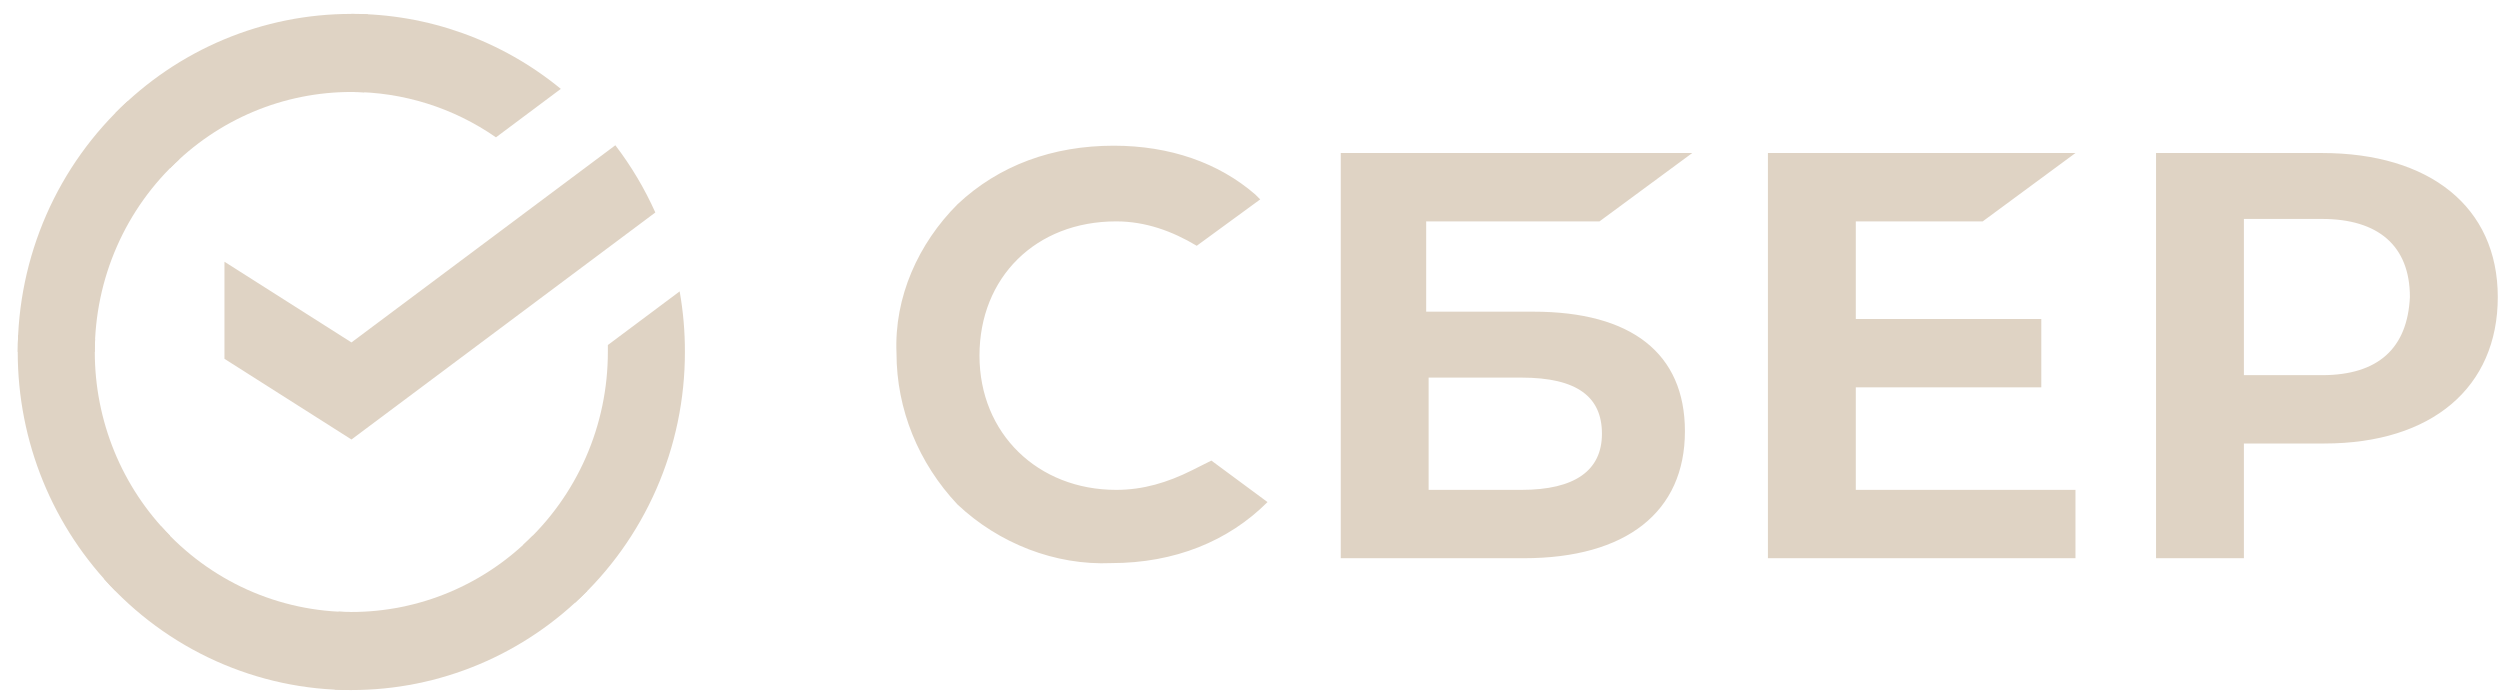
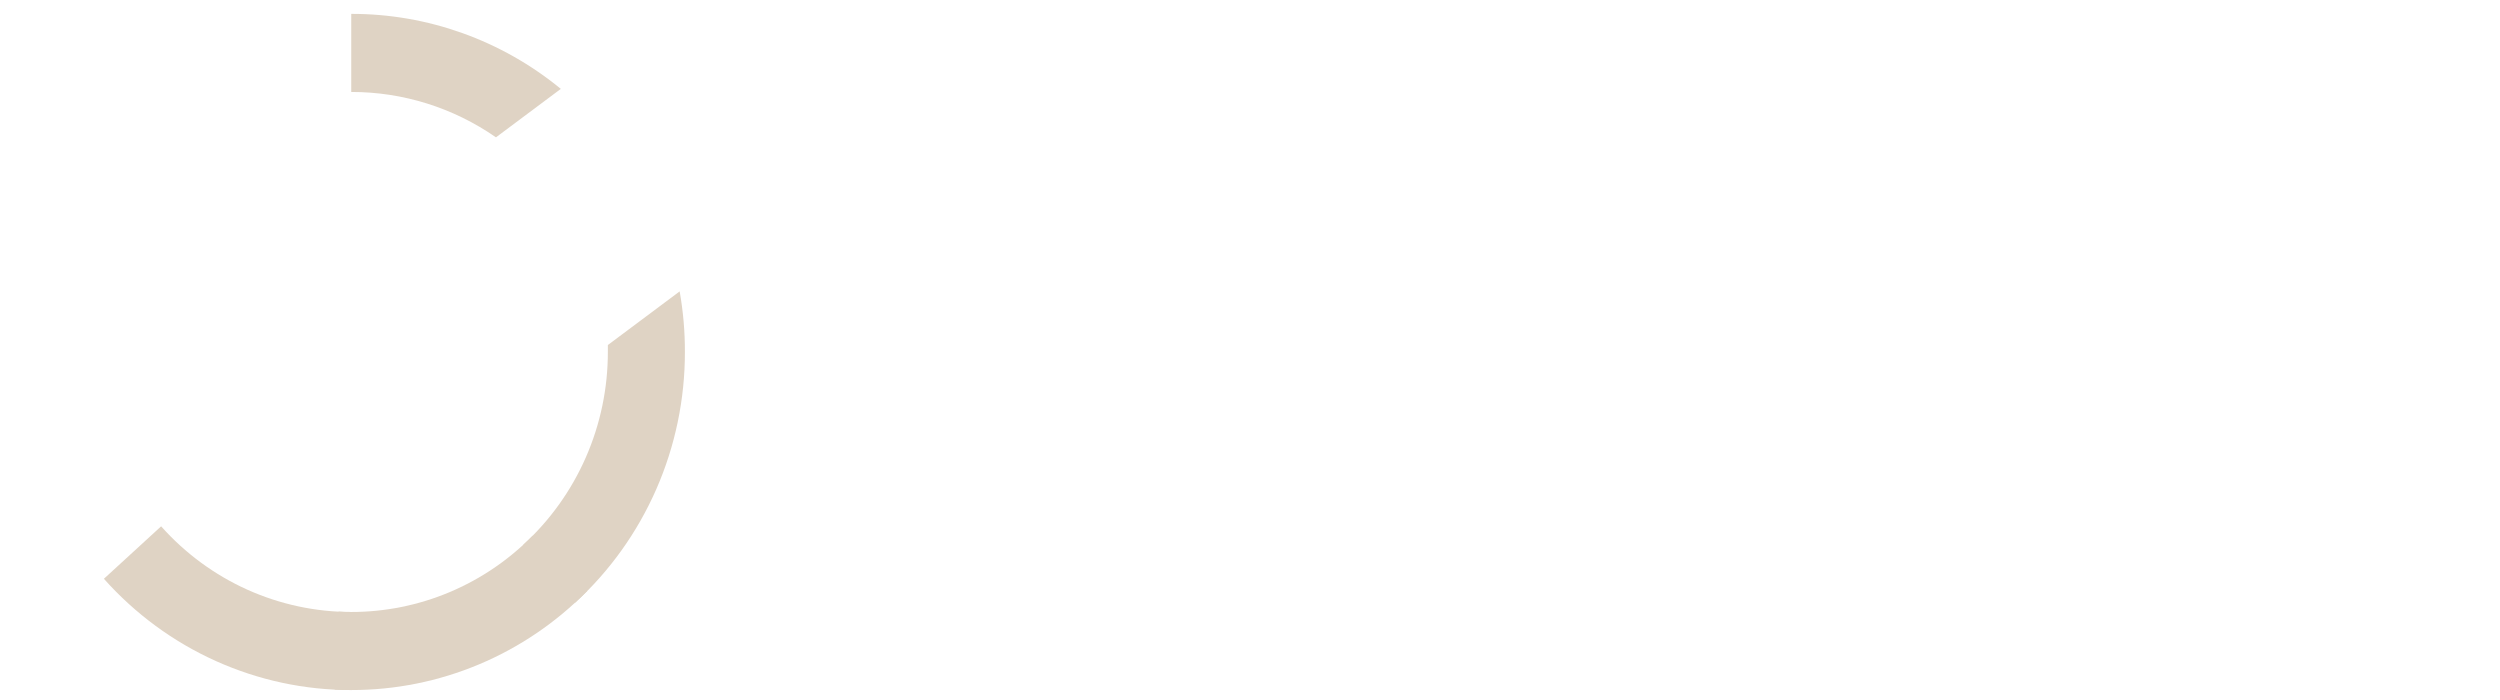
<svg xmlns="http://www.w3.org/2000/svg" width="125" height="35" viewBox="0 0 125 35" fill="none">
-   <path d="M99.136 11.069L103.774 7.651H88.396V27.911H103.774V24.494H92.79V19.368H102.065V15.951H92.79V11.069H99.136ZM79.975 11.069L84.613 7.651H67.038V27.911H76.191C81.317 27.911 84.246 25.592 84.246 21.565C84.246 17.659 81.561 15.584 76.679 15.584H71.309V11.069H79.975ZM76.069 18.88C78.876 18.88 80.097 19.856 80.097 21.687C80.097 23.518 78.754 24.494 76.069 24.494H71.431V18.88H76.069ZM116.101 7.651H107.802V27.911H112.195V22.175H116.223C121.593 22.175 124.889 19.368 124.889 14.852C124.889 10.336 121.471 7.651 116.101 7.651ZM116.101 18.758H112.195V10.947H116.101C118.908 10.947 120.495 12.289 120.495 14.852C120.373 17.415 118.908 18.758 116.101 18.758ZM59.593 23.518C58.372 24.128 57.152 24.494 55.809 24.494C51.904 24.494 48.974 21.687 48.974 17.781C48.974 13.876 51.782 11.069 55.809 11.069C57.274 11.069 58.616 11.557 59.837 12.289L63.01 9.97L62.766 9.726C60.935 8.139 58.494 7.285 55.687 7.285C52.636 7.285 49.951 8.262 47.876 10.214C45.923 12.167 44.703 14.852 44.825 17.659C44.825 20.466 45.923 23.151 47.876 25.226C49.951 27.179 52.758 28.277 55.565 28.155C58.738 28.155 61.423 27.057 63.376 25.104L60.569 23.029L59.593 23.518Z" fill="#DFD3C4" />
-   <path d="M30.767 7.263C31.56 8.301 32.231 9.429 32.766 10.624L17.573 21.975L11.223 17.941V13.087L17.573 17.121L30.767 7.263Z" fill="#DFD3C4" />
-   <path d="M4.74 17.597C4.74 17.379 4.745 17.163 4.756 16.948L0.908 16.757C0.895 17.036 0.887 17.317 0.887 17.601C0.885 19.82 1.316 22.018 2.154 24.068C2.993 26.118 4.222 27.98 5.772 29.548L8.502 26.783C7.309 25.578 6.362 24.147 5.716 22.57C5.071 20.994 4.739 19.304 4.74 17.597Z" fill="#DFD3C4" />
-   <path d="M17.568 4.599C17.783 4.599 17.996 4.607 18.209 4.618L18.401 0.716C18.125 0.703 17.848 0.696 17.568 0.696C15.377 0.694 13.208 1.129 11.184 1.979C9.16 2.828 7.321 4.075 5.773 5.646L8.503 8.413C9.692 7.203 11.104 6.243 12.66 5.589C14.216 4.934 15.884 4.598 17.568 4.599Z" fill="#DFD3C4" />
  <path d="M17.569 30.599C17.354 30.599 17.14 30.599 16.927 30.581L16.734 34.481C17.011 34.495 17.289 34.502 17.569 34.502C19.759 34.505 21.927 34.069 23.95 33.219C25.973 32.369 27.811 31.123 29.357 29.551L26.633 26.786C25.444 27.995 24.031 28.954 22.476 29.609C20.92 30.263 19.253 30.599 17.569 30.599Z" fill="#DFD3C4" />
  <path d="M24.798 6.867L28.041 4.444C25.077 2.012 21.377 0.688 17.562 0.694V4.598C20.145 4.595 22.668 5.386 24.798 6.867Z" fill="#DFD3C4" />
  <path d="M34.245 17.599C34.248 16.583 34.16 15.569 33.983 14.569L30.393 17.251C30.393 17.366 30.393 17.482 30.393 17.599C30.394 19.415 30.019 21.211 29.291 22.871C28.563 24.53 27.499 26.017 26.168 27.233L28.758 30.133C30.488 28.55 31.87 26.616 32.816 24.457C33.761 22.298 34.248 19.961 34.245 17.599Z" fill="#DFD3C4" />
  <path d="M17.564 30.599C15.771 30.599 13.999 30.218 12.361 29.481C10.723 28.743 9.257 27.665 8.056 26.316L5.195 28.939C6.757 30.693 8.665 32.095 10.796 33.053C12.927 34.011 15.232 34.505 17.564 34.503V30.599Z" fill="#DFD3C4" />
-   <path d="M8.966 7.964L6.377 5.063C4.647 6.646 3.263 8.58 2.317 10.739C1.372 12.899 0.884 15.236 0.887 17.598H4.74C4.739 15.782 5.115 13.986 5.843 12.326C6.571 10.666 7.635 9.18 8.966 7.964Z" fill="#DFD3C4" />
</svg>